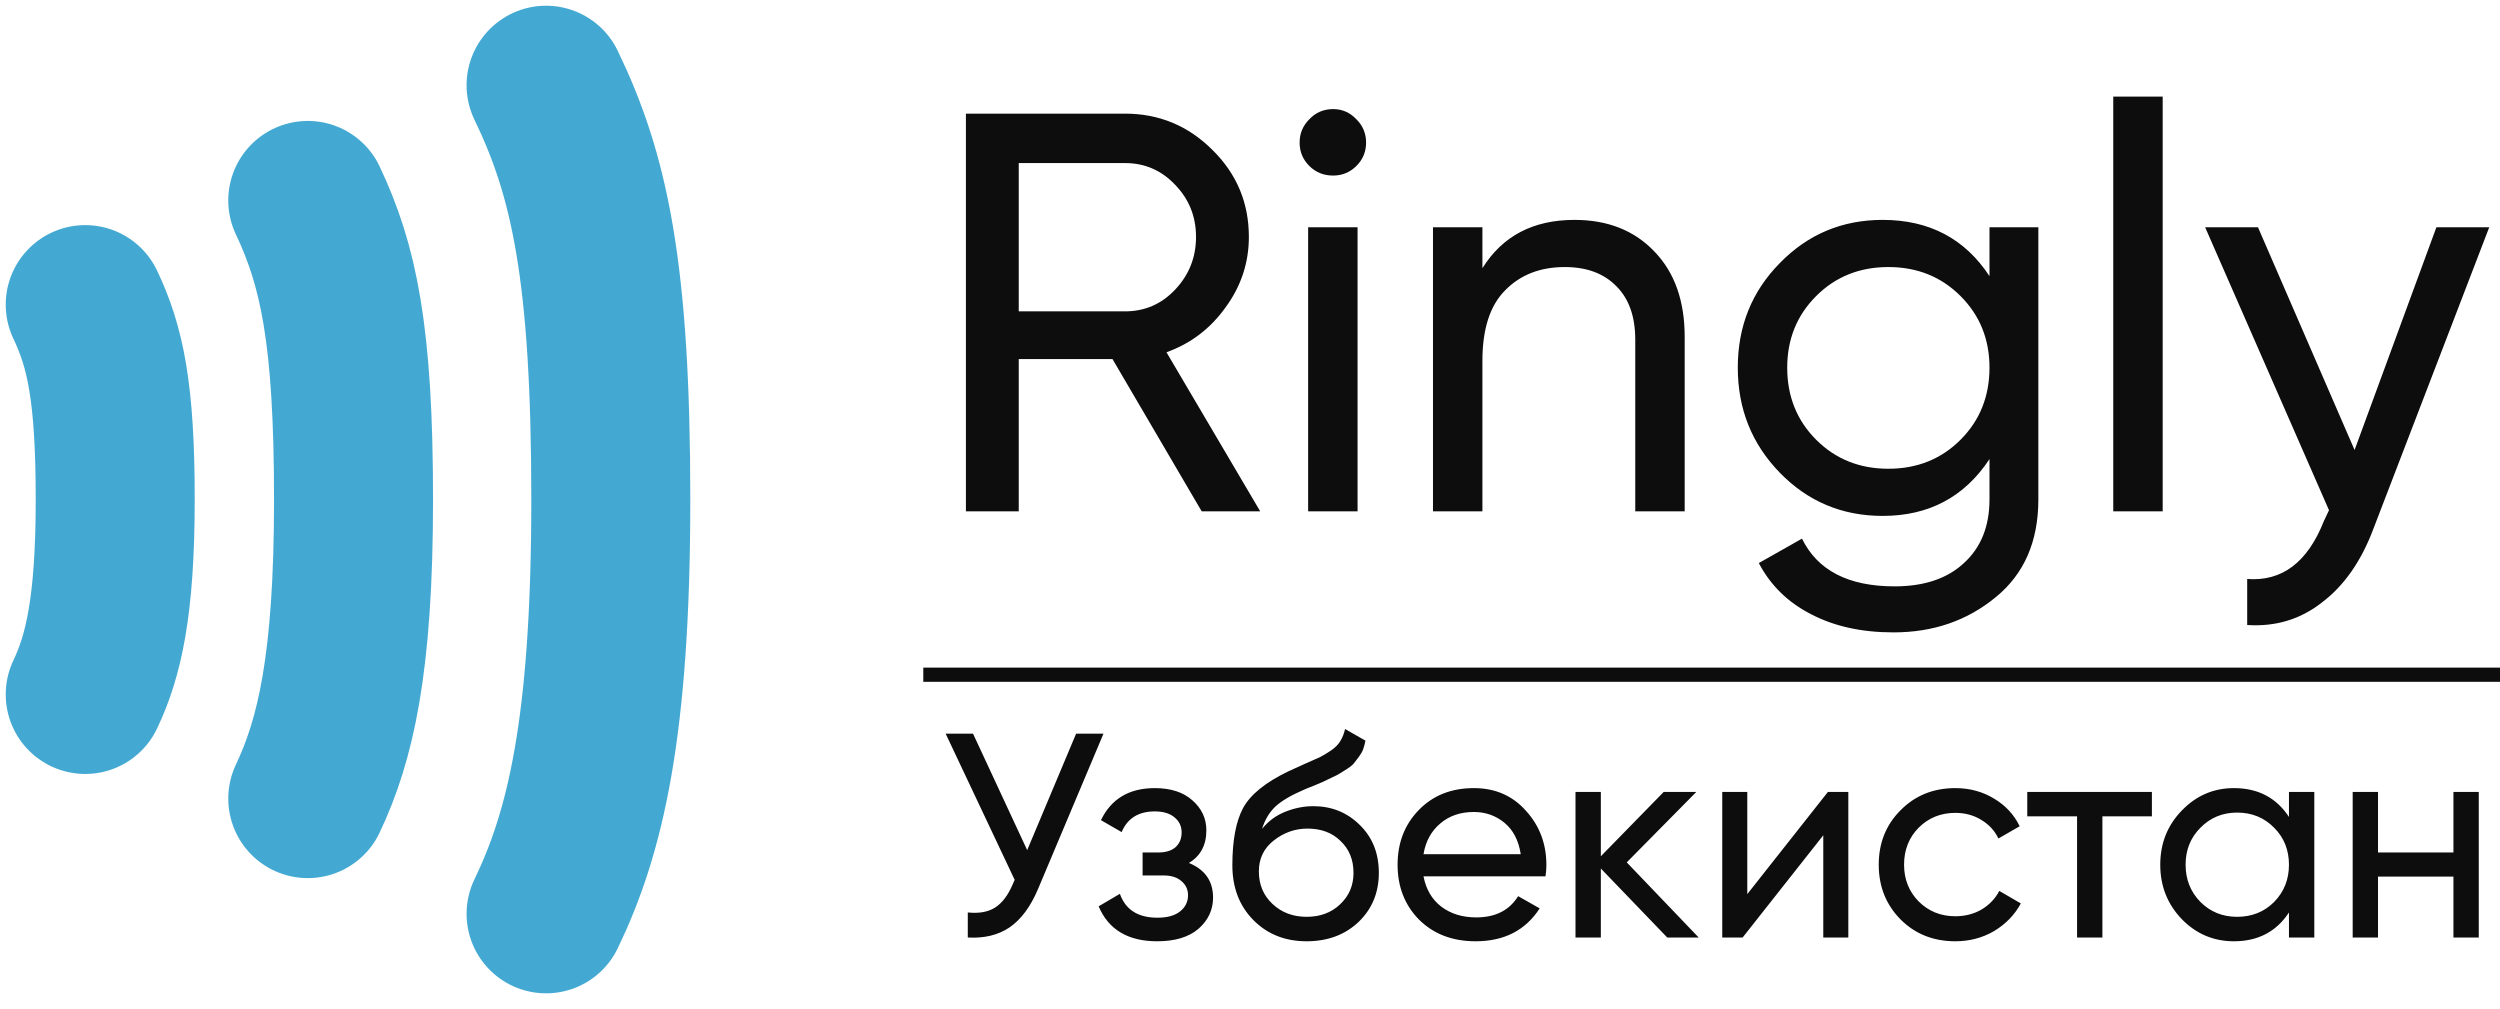
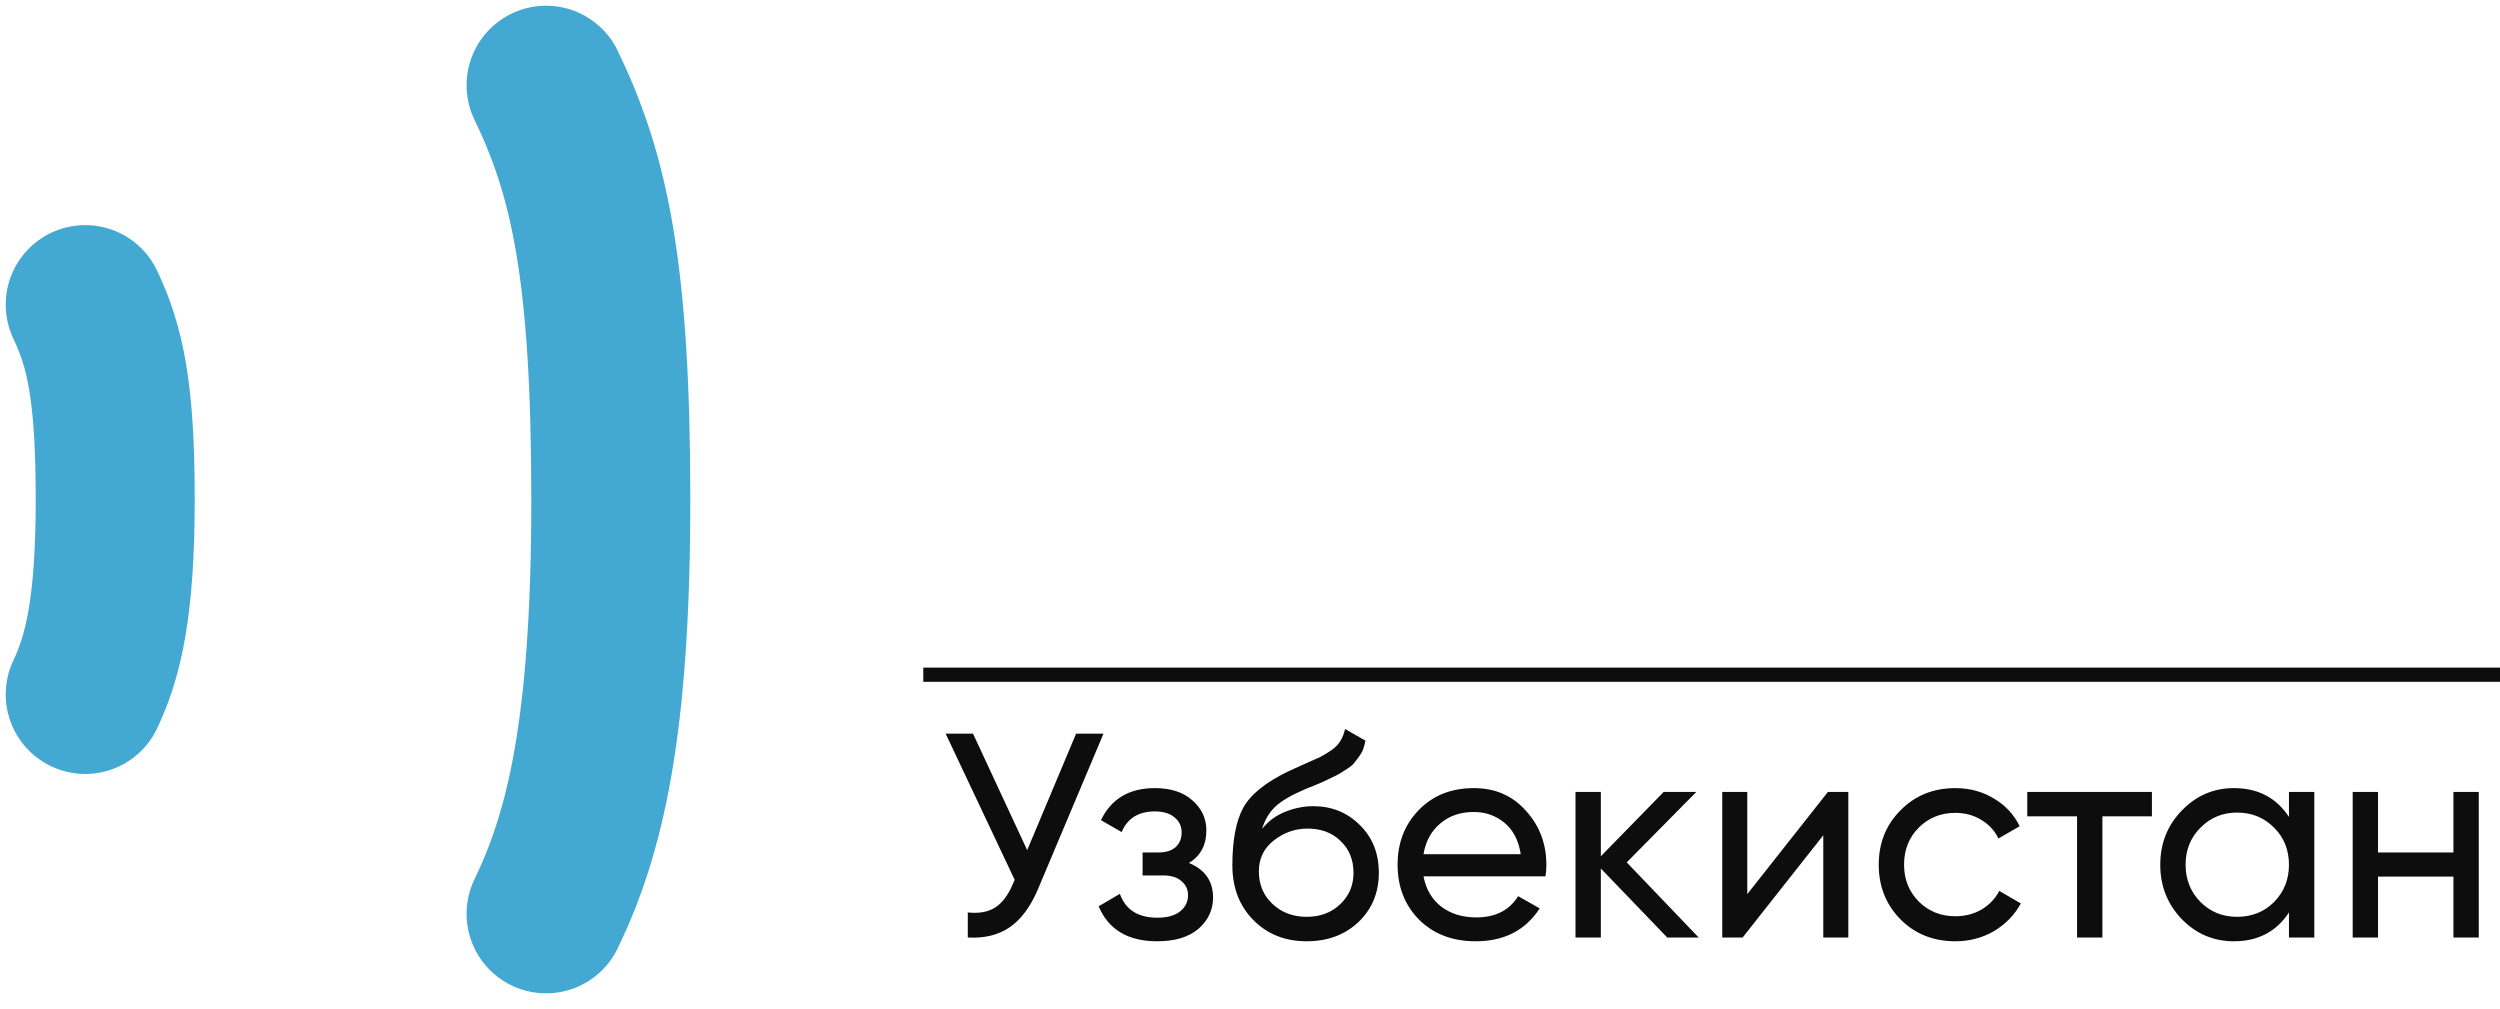
<svg xmlns="http://www.w3.org/2000/svg" width="176" height="71" viewBox="0 0 176 71" fill="none">
-   <path d="M84.6 36L78.32 25.28H71.72V36H68V8H79.2C81.6 8 83.653 8.853 85.36 10.56C87.067 12.24 87.92 14.28 87.92 16.68C87.92 18.493 87.373 20.147 86.28 21.64C85.213 23.133 83.827 24.187 82.12 24.8L88.72 36H84.6ZM71.72 11.48V21.92H79.2C80.587 21.92 81.76 21.413 82.72 20.4C83.707 19.36 84.2 18.12 84.2 16.68C84.2 15.24 83.707 14.013 82.72 13C81.76 11.987 80.587 11.48 79.2 11.48H71.72ZM93.853 12.36C93.186 12.36 92.626 12.133 92.173 11.68C91.72 11.227 91.493 10.68 91.493 10.04C91.493 9.4 91.72 8.853 92.173 8.4C92.626 7.92 93.186 7.68 93.853 7.68C94.493 7.68 95.04 7.92 95.493 8.4C95.947 8.853 96.173 9.4 96.173 10.04C96.173 10.68 95.947 11.227 95.493 11.68C95.04 12.133 94.493 12.36 93.853 12.36ZM92.093 36V16H95.573V36H92.093ZM110.842 15.48C113.189 15.48 115.069 16.227 116.482 17.72C117.896 19.187 118.602 21.187 118.602 23.72V36H115.122V23.92C115.122 22.293 114.682 21.04 113.802 20.16C112.922 19.253 111.709 18.8 110.162 18.8C108.429 18.8 107.029 19.347 105.962 20.44C104.896 21.507 104.362 23.16 104.362 25.4V36H100.882V16H104.362V18.88C105.776 16.613 107.936 15.48 110.842 15.48ZM140.06 16H143.5V35.16C143.5 38.12 142.5 40.413 140.5 42.04C138.5 43.693 136.1 44.52 133.3 44.52C131.06 44.52 129.127 44.093 127.5 43.24C125.874 42.413 124.647 41.213 123.82 39.64L126.86 37.92C127.954 40.16 130.127 41.28 133.38 41.28C135.46 41.28 137.087 40.733 138.26 39.64C139.46 38.547 140.06 37.053 140.06 35.16V32.32C138.3 34.987 135.794 36.32 132.54 36.32C129.687 36.32 127.274 35.307 125.3 33.28C123.327 31.253 122.34 28.787 122.34 25.88C122.34 22.973 123.327 20.52 125.3 18.52C127.274 16.493 129.687 15.48 132.54 15.48C135.82 15.48 138.327 16.8 140.06 19.44V16ZM127.86 30.96C129.22 32.32 130.914 33 132.94 33C134.967 33 136.66 32.32 138.02 30.96C139.38 29.6 140.06 27.907 140.06 25.88C140.06 23.88 139.38 22.2 138.02 20.84C136.66 19.48 134.967 18.8 132.94 18.8C130.914 18.8 129.22 19.48 127.86 20.84C126.5 22.2 125.82 23.88 125.82 25.88C125.82 27.907 126.5 29.6 127.86 30.96ZM148.773 36V6.8H152.253V36H148.773ZM171.522 16H175.242L167.082 37.24C166.229 39.507 165.029 41.227 163.482 42.4C161.962 43.6 160.202 44.133 158.202 44V40.76C160.655 40.947 162.455 39.587 163.602 36.68L163.962 35.92L155.242 16H158.962L165.762 31.68L171.522 16Z" fill="#0D0D0D" />
  <path d="M75.758 51.65H77.685L73.073 62.597C72.553 63.827 71.89 64.722 71.084 65.282C70.278 65.829 69.294 66.068 68.132 66V64.237C68.925 64.319 69.567 64.203 70.059 63.889C70.551 63.574 70.961 63.034 71.289 62.269L71.433 61.941L66.574 51.65H68.501L72.314 59.85L75.758 51.65ZM83.698 60.752C84.833 61.217 85.4 62.03 85.4 63.191C85.4 64.052 85.058 64.784 84.375 65.385C83.692 65.973 82.721 66.266 81.464 66.266C79.414 66.266 78.04 65.447 77.344 63.806L78.84 62.925C79.236 64.046 80.118 64.606 81.484 64.606C82.168 64.606 82.694 64.463 83.063 64.175C83.446 63.875 83.637 63.492 83.637 63.028C83.637 62.617 83.48 62.283 83.165 62.023C82.865 61.763 82.455 61.633 81.936 61.633H80.439V60.014H81.546C82.065 60.014 82.469 59.891 82.755 59.645C83.043 59.385 83.186 59.037 83.186 58.599C83.186 58.162 83.015 57.807 82.674 57.533C82.346 57.26 81.888 57.123 81.3 57.123C80.152 57.123 79.373 57.609 78.963 58.579L77.507 57.739C78.232 56.235 79.496 55.483 81.3 55.483C82.421 55.483 83.302 55.77 83.945 56.344C84.6 56.919 84.928 57.622 84.928 58.456C84.928 59.495 84.519 60.26 83.698 60.752ZM91.986 66.266C90.469 66.266 89.219 65.768 88.234 64.77C87.251 63.772 86.758 62.488 86.758 60.916C86.758 59.167 87.011 57.821 87.517 56.877C88.036 55.934 89.089 55.08 90.674 54.315C90.961 54.178 91.35 54.001 91.843 53.782C92.348 53.563 92.717 53.399 92.95 53.29C93.182 53.167 93.442 53.01 93.728 52.819C94.016 52.614 94.227 52.395 94.364 52.163C94.514 51.916 94.624 51.636 94.692 51.322L96.127 52.142C96.086 52.361 96.031 52.566 95.963 52.757C95.895 52.935 95.792 53.112 95.656 53.29C95.532 53.454 95.423 53.597 95.328 53.721C95.232 53.843 95.068 53.98 94.835 54.13C94.617 54.267 94.453 54.37 94.344 54.438C94.248 54.506 94.05 54.609 93.749 54.745C93.462 54.882 93.264 54.978 93.154 55.032C93.059 55.074 92.833 55.169 92.478 55.319C92.123 55.456 91.904 55.545 91.822 55.586C90.893 55.982 90.209 56.386 89.772 56.795C89.348 57.206 89.041 57.725 88.85 58.353C89.287 57.807 89.834 57.404 90.49 57.144C91.145 56.884 91.802 56.755 92.457 56.755C93.742 56.755 94.829 57.192 95.717 58.066C96.619 58.941 97.07 60.069 97.07 61.449C97.07 62.843 96.592 63.998 95.635 64.913C94.678 65.816 93.462 66.266 91.986 66.266ZM89.588 63.642C90.23 64.244 91.029 64.544 91.986 64.544C92.943 64.544 93.728 64.251 94.344 63.663C94.972 63.075 95.287 62.337 95.287 61.449C95.287 60.533 94.986 59.788 94.385 59.215C93.797 58.627 93.018 58.333 92.047 58.333C91.173 58.333 90.38 58.613 89.669 59.173C88.972 59.72 88.624 60.444 88.624 61.346C88.624 62.276 88.945 63.041 89.588 63.642ZM100.214 61.695C100.392 62.611 100.809 63.321 101.465 63.827C102.135 64.333 102.955 64.585 103.925 64.585C105.278 64.585 106.262 64.087 106.877 63.089L108.394 63.95C107.396 65.494 105.893 66.266 103.884 66.266C102.258 66.266 100.932 65.761 99.907 64.749C98.895 63.724 98.39 62.433 98.39 60.875C98.39 59.331 98.889 58.046 99.886 57.021C100.884 55.996 102.176 55.483 103.761 55.483C105.264 55.483 106.487 56.017 107.43 57.083C108.387 58.135 108.865 59.406 108.865 60.895C108.865 61.155 108.845 61.422 108.804 61.695H100.214ZM103.761 57.164C102.804 57.164 102.012 57.438 101.383 57.984C100.754 58.517 100.365 59.235 100.214 60.137H107.061C106.911 59.167 106.528 58.429 105.913 57.923C105.298 57.417 104.581 57.164 103.761 57.164ZM119.587 66H117.373L112.699 61.142V66H110.915V55.75H112.699V60.281L117.127 55.75H119.423L114.524 60.711L119.587 66ZM128.687 55.75H130.122V66H128.359V58.804L122.681 66H121.246V55.75H123.009V62.946L128.687 55.75ZM137.654 66.266C136.11 66.266 134.825 65.754 133.8 64.729C132.775 63.69 132.263 62.406 132.263 60.875C132.263 59.344 132.775 58.066 133.8 57.041C134.825 56.003 136.11 55.483 137.654 55.483C138.666 55.483 139.575 55.73 140.381 56.221C141.187 56.7 141.789 57.349 142.185 58.169L140.688 59.03C140.429 58.483 140.026 58.046 139.479 57.718C138.946 57.39 138.338 57.226 137.654 57.226C136.629 57.226 135.768 57.575 135.071 58.272C134.388 58.968 134.046 59.836 134.046 60.875C134.046 61.9 134.388 62.761 135.071 63.458C135.768 64.155 136.629 64.504 137.654 64.504C138.338 64.504 138.953 64.346 139.499 64.032C140.046 63.704 140.463 63.267 140.75 62.72L142.267 63.602C141.83 64.408 141.201 65.057 140.381 65.549C139.561 66.027 138.652 66.266 137.654 66.266ZM151.494 55.75V57.472H148.009V66H146.225V57.472H142.72V55.75H151.494ZM161.143 55.75H162.927V66H161.143V64.237C160.255 65.59 158.963 66.266 157.269 66.266C155.834 66.266 154.611 65.747 153.599 64.709C152.588 63.656 152.082 62.378 152.082 60.875C152.082 59.372 152.588 58.101 153.599 57.062C154.611 56.01 155.834 55.483 157.269 55.483C158.963 55.483 160.255 56.16 161.143 57.513V55.75ZM157.494 64.544C158.533 64.544 159.401 64.196 160.098 63.499C160.795 62.788 161.143 61.914 161.143 60.875C161.143 59.836 160.795 58.968 160.098 58.272C159.401 57.561 158.533 57.206 157.494 57.206C156.469 57.206 155.608 57.561 154.911 58.272C154.214 58.968 153.866 59.836 153.866 60.875C153.866 61.914 154.214 62.788 154.911 63.499C155.608 64.196 156.469 64.544 157.494 64.544ZM172.722 55.75H174.505V66H172.722V61.715H167.412V66H165.629V55.75H167.412V60.014H172.722V55.75Z" fill="#0D0D0D" />
  <line x1="65" y1="47.5" x2="176" y2="47.5" stroke="#0D0D0D" />
  <path d="M6 21.445C7.41 24.411 8.111 27.588 8.111 35.167C8.111 42.745 7.27 46.217 6 48.889" stroke="#43A9D2" stroke-width="11.194" stroke-linecap="round" stroke-linejoin="round" />
-   <path d="M21.667 14.111C23.819 18.663 24.889 23.538 24.889 35.167C24.889 46.795 23.605 52.123 21.667 56.222" stroke="#43A9D2" stroke-width="11.194" stroke-linecap="round" stroke-linejoin="round" />
  <path d="M38.444 6C41.487 12.305 43 19.058 43 35.167C43 51.275 41.185 58.655 38.444 64.333" stroke="#43A9D2" stroke-width="11.194" stroke-linecap="round" stroke-linejoin="round" />
</svg>